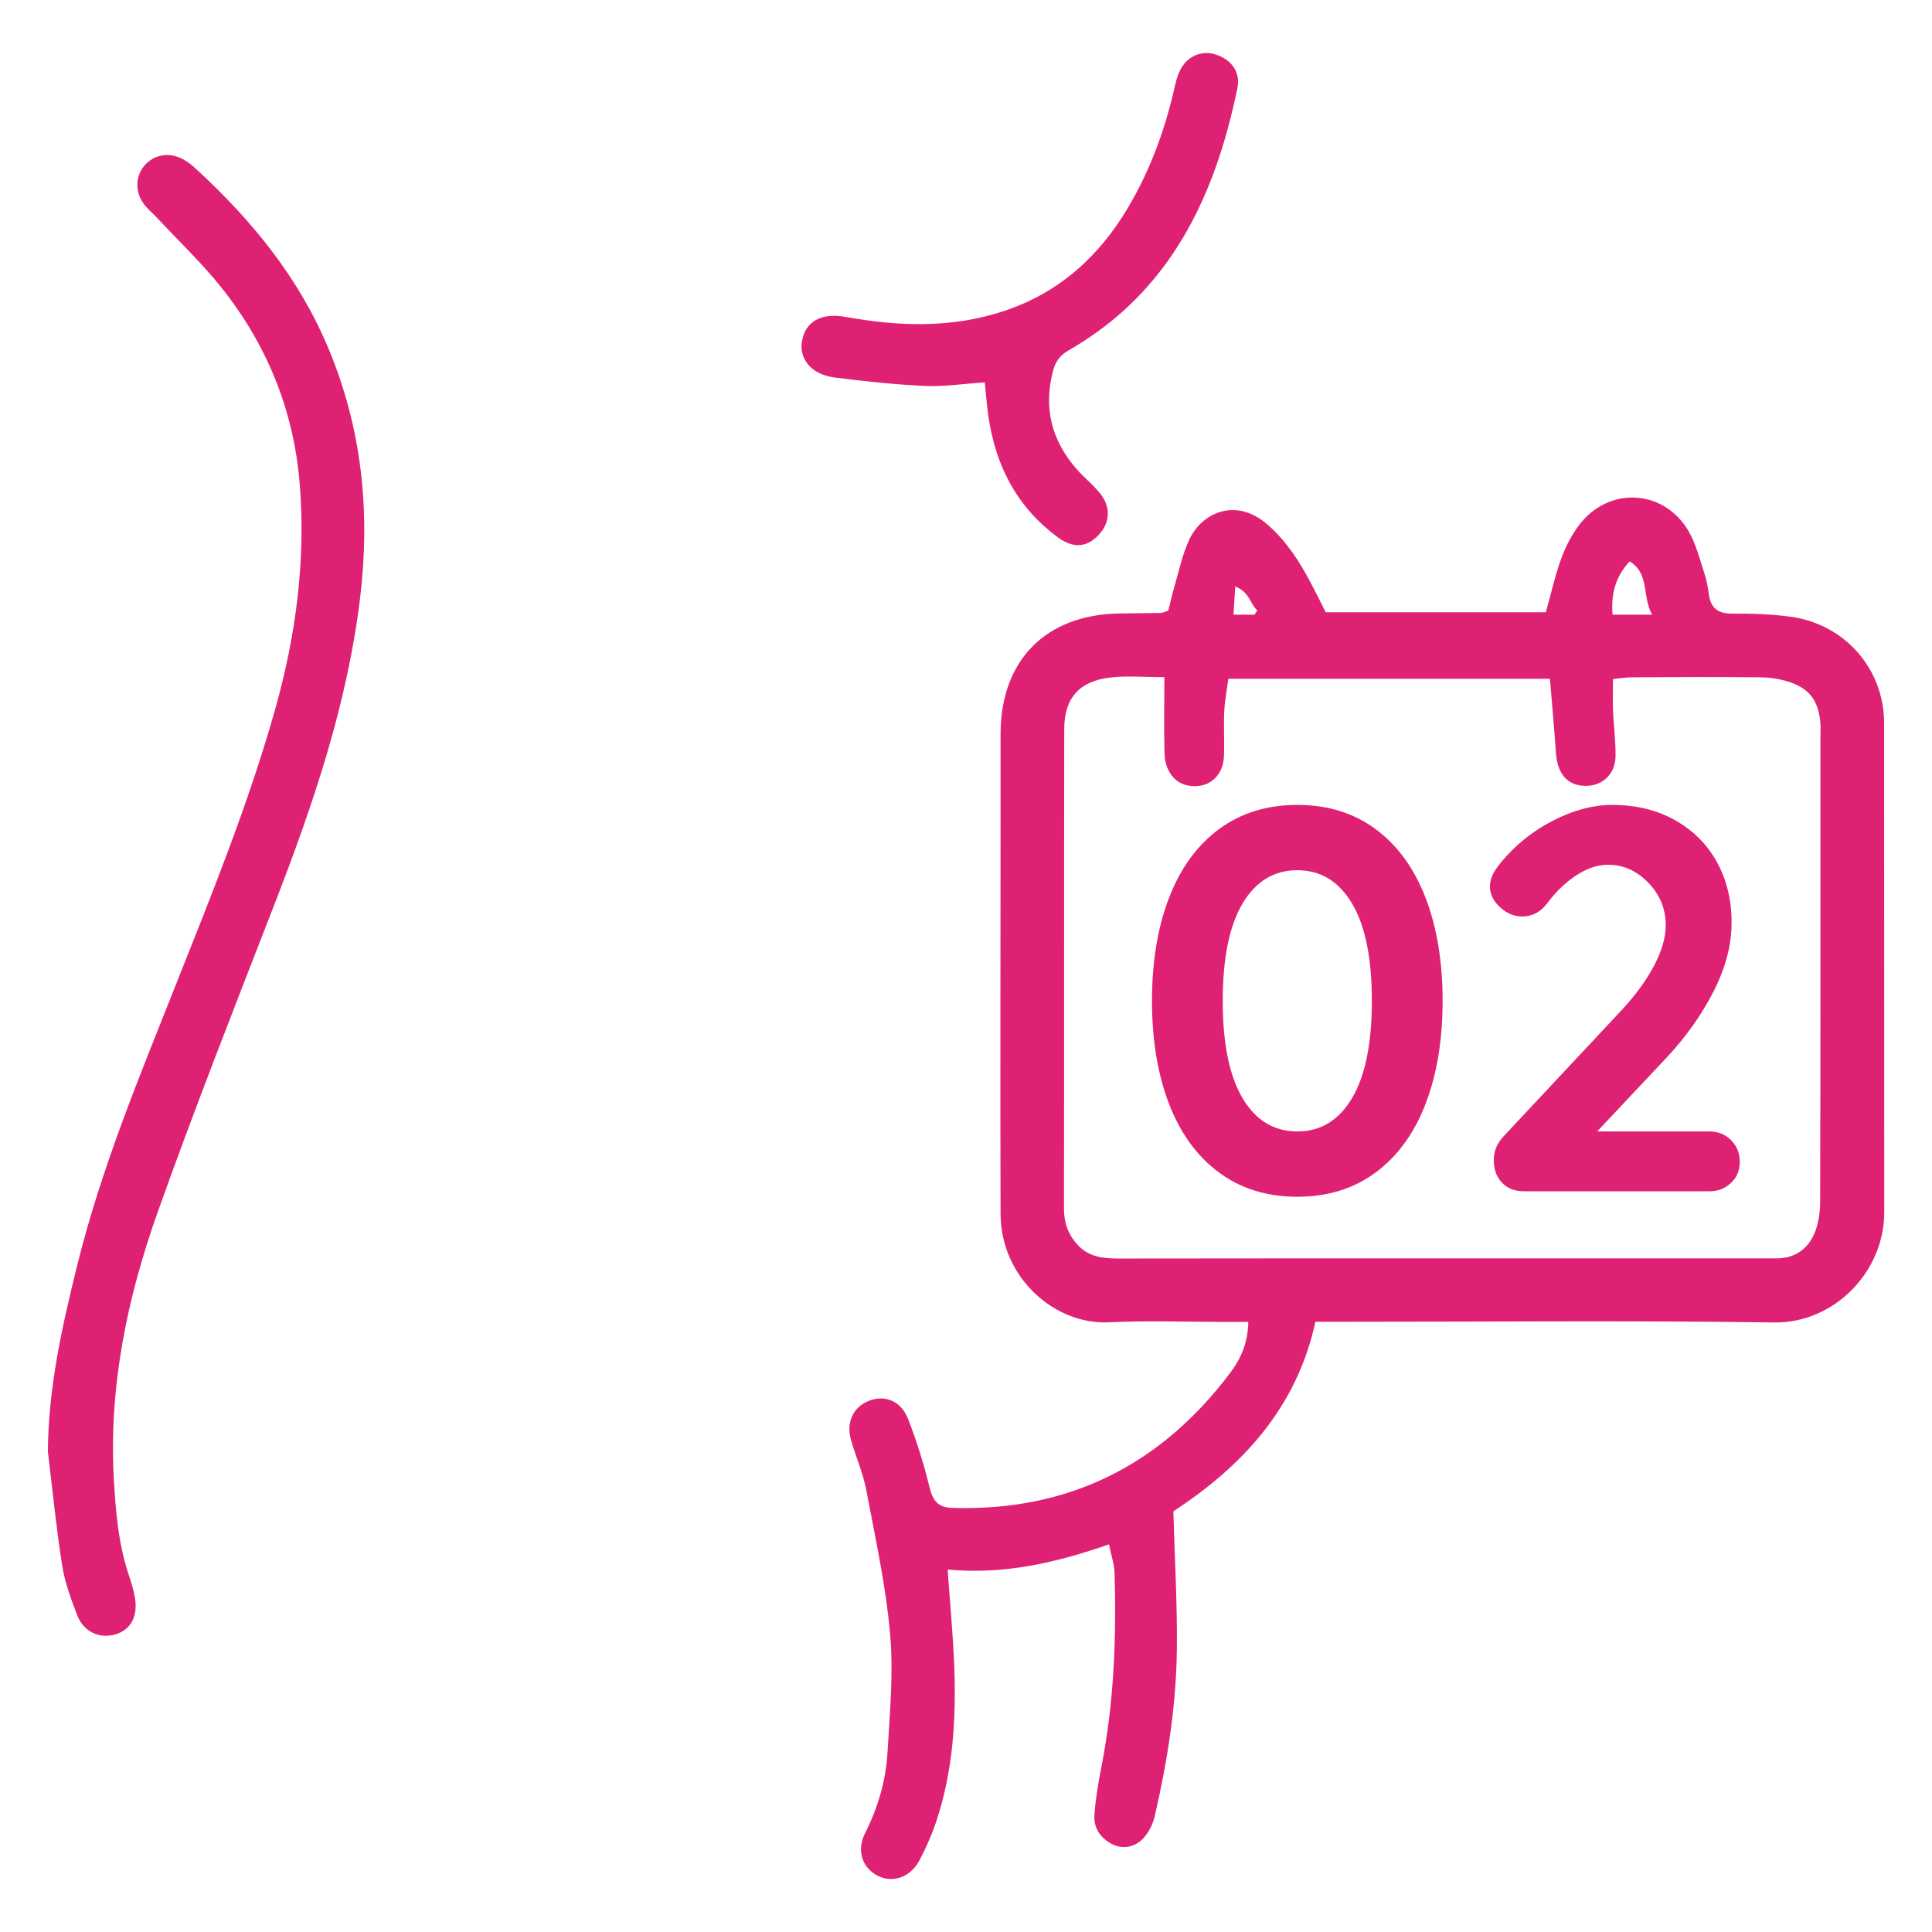
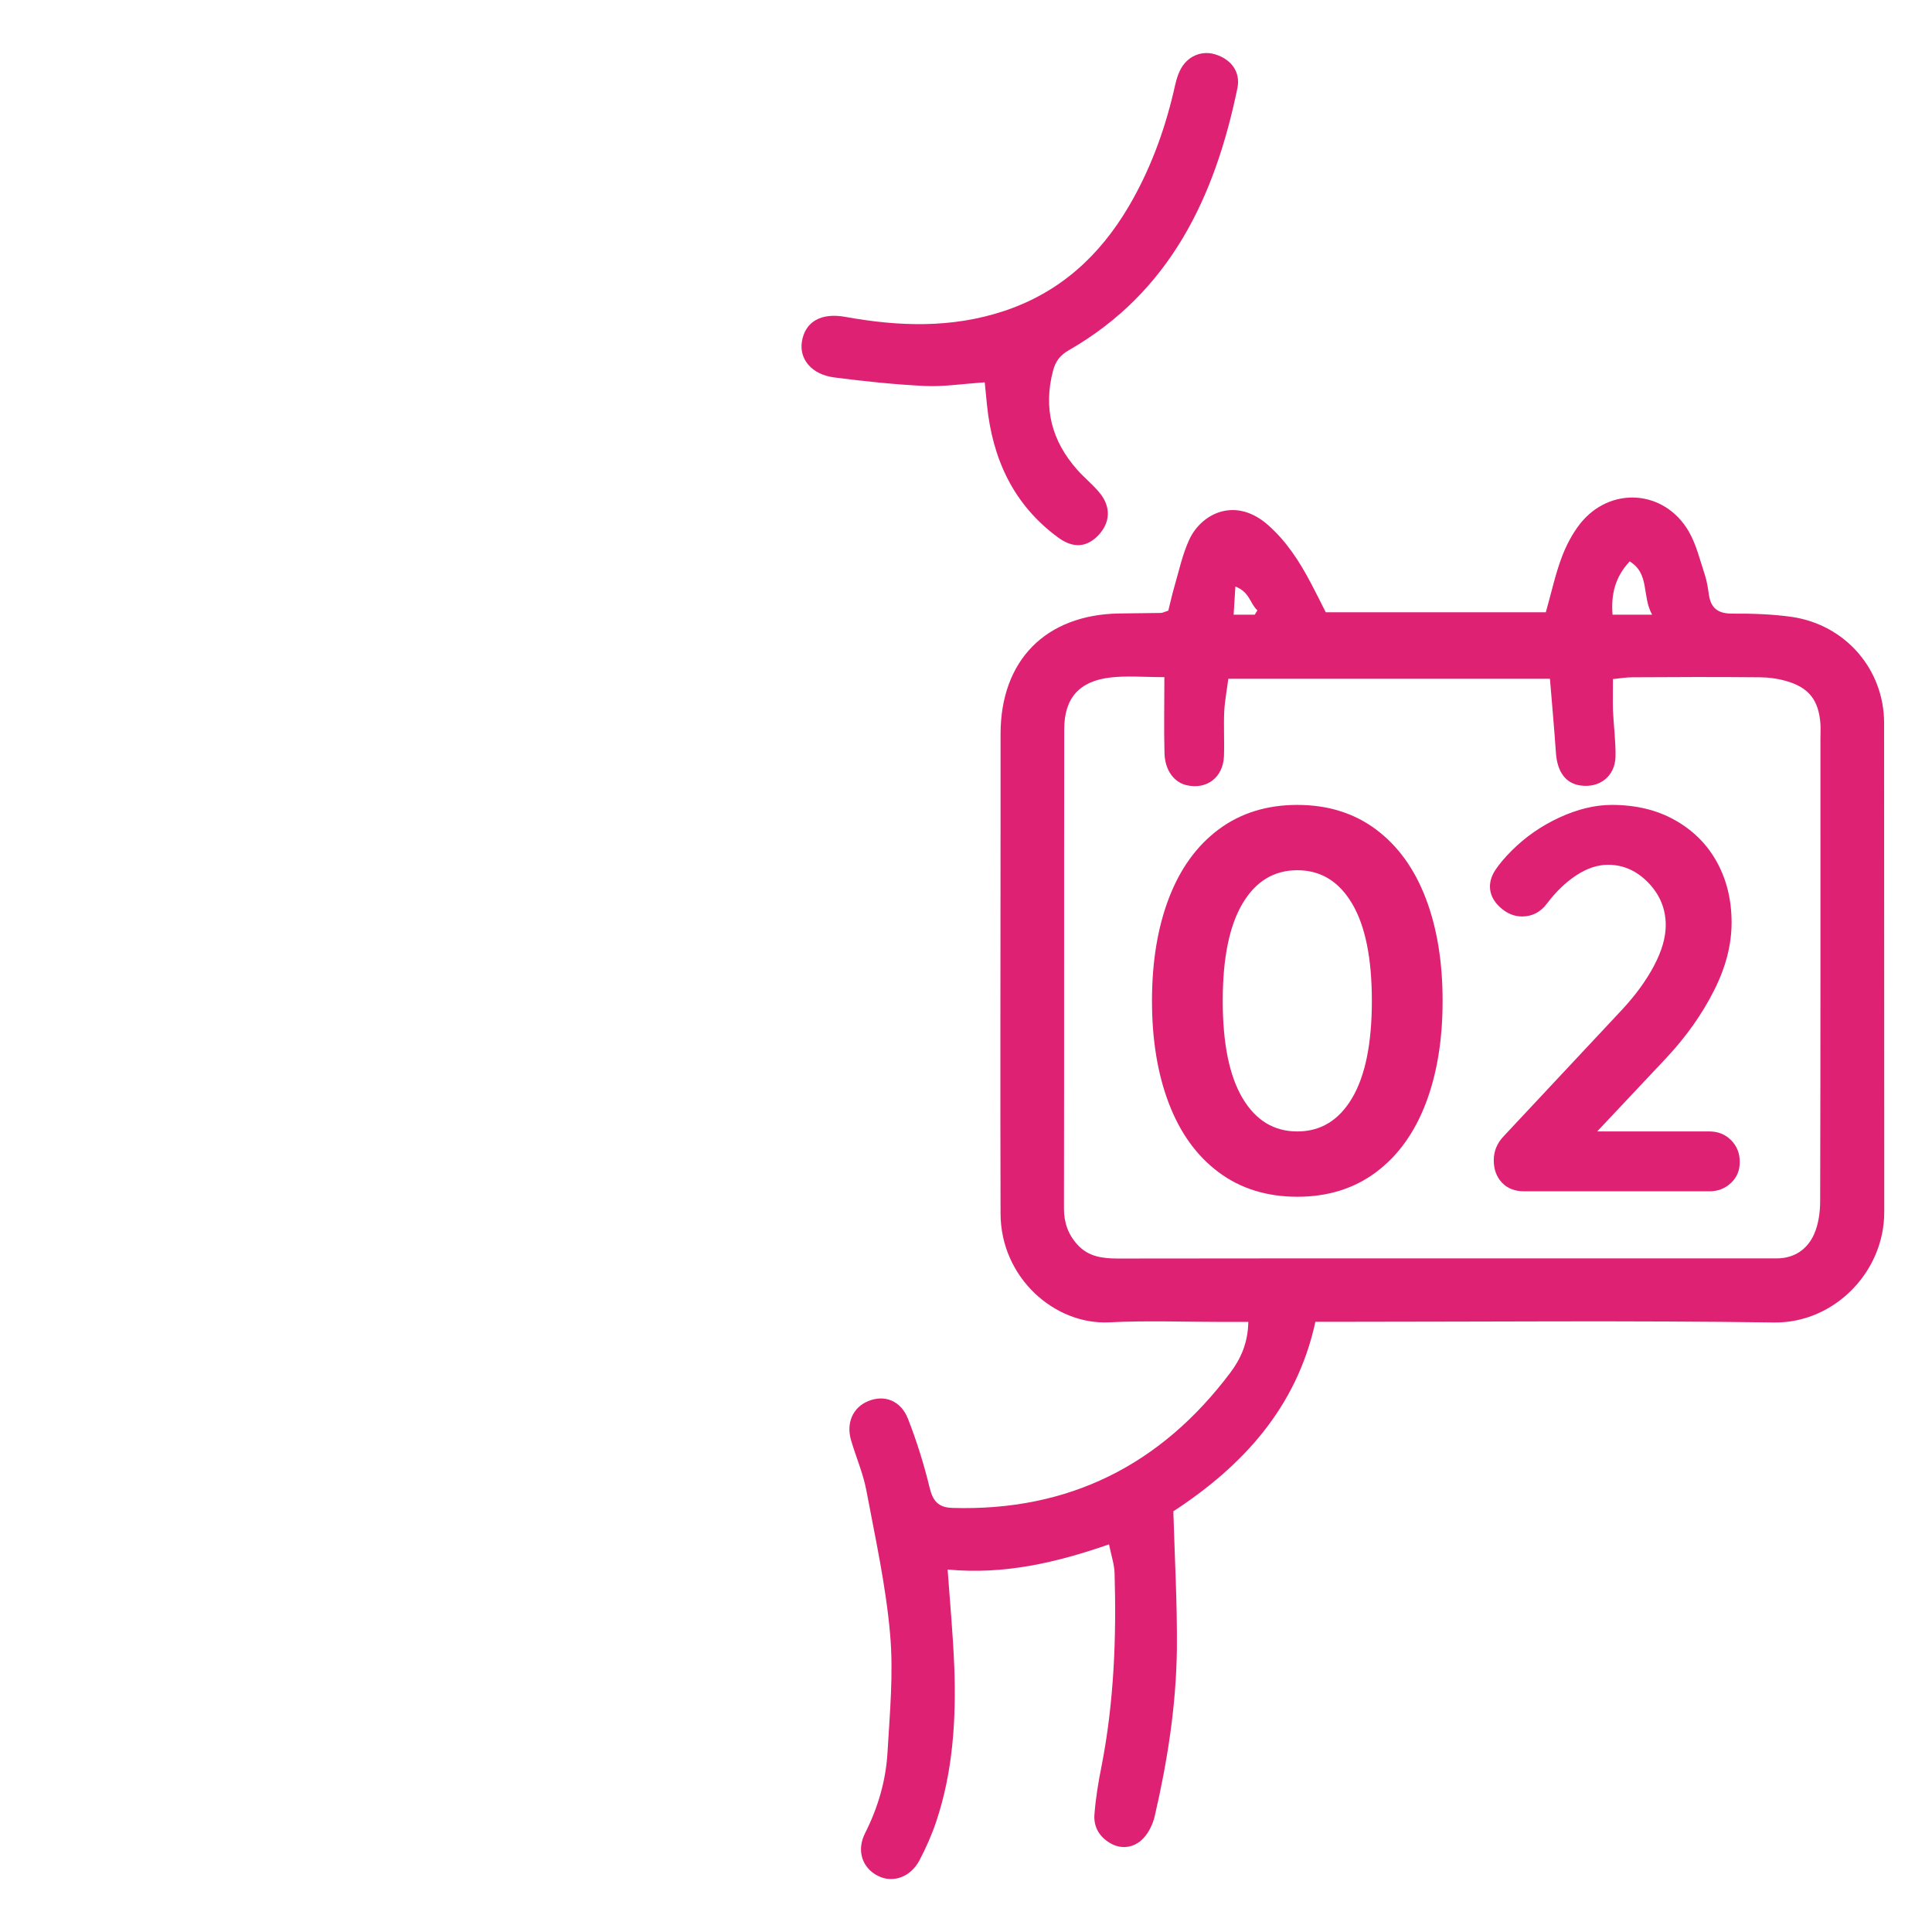
<svg xmlns="http://www.w3.org/2000/svg" id="Layer_2" width="142" height="142" viewBox="0 0 142 142">
  <defs>
    <style>.cls-1{fill:none;}.cls-2{fill:#df2174;}</style>
  </defs>
  <g id="Layer_1-2">
-     <path class="cls-2" d="m113.62,44.99c.4-1.41.68-2.72,1.14-3.96.33-.9.79-1.79,1.38-2.54,2.2-2.77,6.18-2.51,7.97.55.57.98.84,2.14,1.2,3.23.15.46.22.95.29,1.42.14,1.02.68,1.42,1.74,1.41,1.45-.01,2.92.04,4.35.24,3.95.58,6.78,3.85,6.79,7.79.01,11.99,0,23.98.01,35.97,0,4.4-3.7,8.16-8.09,8.1-10.53-.15-21.06-.05-31.59-.05-.66,0-1.33,0-2.13,0-1.37,6.33-5.39,10.63-10.44,13.93.1,3.46.29,6.79.26,10.12-.05,4.14-.69,8.22-1.62,12.25-.15.67-.52,1.41-1.03,1.84-.59.5-1.44.65-2.23.19-.82-.47-1.25-1.21-1.18-2.11.09-1.21.29-2.41.53-3.6.91-4.68,1.09-9.41.95-14.15-.02-.64-.24-1.28-.41-2.11-3.89,1.35-7.71,2.24-11.86,1.85.18,2.52.4,4.85.49,7.19.14,3.84-.1,7.66-1.33,11.34-.33.98-.75,1.93-1.23,2.84-.66,1.25-1.97,1.7-3.06,1.14-1.13-.57-1.59-1.84-.94-3.13.95-1.88,1.53-3.86,1.65-5.93.17-2.91.45-5.84.19-8.72-.31-3.55-1.09-7.07-1.75-10.58-.24-1.24-.76-2.43-1.12-3.66-.37-1.27.14-2.4,1.24-2.86,1.2-.51,2.42-.06,2.95,1.3.64,1.64,1.17,3.33,1.58,5.03.24.99.63,1.48,1.68,1.51,8.55.26,15.32-3.15,20.42-9.93.76-1.01,1.3-2.17,1.33-3.74h-1.83c-2.8,0-5.61-.11-8.4.03-4.01.2-7.97-3.29-7.98-7.99-.03-9.62,0-19.23,0-28.85,0-2.13,0-4.26,0-6.39,0-5.41,3.3-8.77,8.69-8.87,1.03-.02,2.07-.02,3.1-.04.11,0,.23-.07.54-.17.13-.52.27-1.16.45-1.78.34-1.16.59-2.37,1.1-3.46.89-1.9,3.38-3.17,5.78-1.05,1.35,1.19,2.3,2.66,3.13,4.23.37.7.72,1.4,1.11,2.18h16.18Zm-28.04,4.78c-1.47,0-2.75-.12-4,.03-2.26.27-3.36,1.52-3.36,3.79-.02,11.75,0,23.49-.02,35.24,0,1.04.31,1.91,1,2.66.81.89,1.85,1.01,3,1.01,15.88-.02,31.77-.01,47.65-.01.24,0,.49,0,.73,0,1.3,0,2.25-.66,2.75-1.77.33-.74.45-1.63.45-2.46.03-11.32.02-22.64.02-33.96,0-.37.02-.73,0-1.1-.13-1.74-.84-2.67-2.53-3.15-.63-.18-1.31-.27-1.97-.27-3.1-.03-6.21-.02-9.31,0-.47,0-.94.08-1.44.13,0,.83-.02,1.55,0,2.27.05,1.15.21,2.3.19,3.44-.04,1.44-1.18,2.32-2.59,2.11-1.09-.16-1.69-1.01-1.79-2.38-.12-1.79-.29-3.58-.44-5.46h-23.64c-.11.86-.26,1.62-.3,2.4-.05,1.09.02,2.19-.02,3.29-.06,1.55-1.25,2.46-2.71,2.14-.94-.2-1.62-1.08-1.66-2.34-.05-1.76-.01-3.52-.01-5.57Zm35.85-4.59c-.77-1.39-.16-3-1.65-3.92-1.06,1.14-1.38,2.4-1.26,3.92h2.92Zm-29.22,0c.07-.11.13-.21.2-.32-.54-.47-.56-1.35-1.62-1.75-.05.77-.09,1.37-.13,2.07h1.55Z" />
-     <path class="cls-2" d="m3.52,106.76c.02-4.71,1.03-9.21,2.14-13.7,1.75-7.11,4.55-13.85,7.24-20.62,2.67-6.72,5.39-13.42,7.35-20.4,1.52-5.44,2.24-10.95,1.77-16.58-.45-5.35-2.42-10.15-5.75-14.33-1.43-1.8-3.12-3.39-4.69-5.08-.33-.36-.72-.67-1.01-1.06-.67-.9-.62-2.08.08-2.86.71-.79,1.83-.97,2.83-.41.32.18.61.4.88.65,4.12,3.78,7.6,8.02,9.78,13.24,2.46,5.87,3.08,11.97,2.34,18.23-.93,7.84-3.45,15.25-6.29,22.58-2.93,7.54-5.89,15.06-8.6,22.67-2.23,6.27-3.58,12.74-3.23,19.48.13,2.44.33,4.85,1.1,7.18.19.57.38,1.16.47,1.76.2,1.33-.35,2.29-1.43,2.61-1.17.35-2.34-.16-2.82-1.39-.46-1.19-.91-2.41-1.11-3.66-.43-2.75-.71-5.53-1.04-8.29Z" />
+     <path class="cls-2" d="m113.62,44.99c.4-1.41.68-2.72,1.14-3.96.33-.9.79-1.79,1.38-2.54,2.2-2.77,6.18-2.51,7.97.55.57.98.84,2.14,1.2,3.23.15.46.22.95.29,1.42.14,1.02.68,1.42,1.74,1.41,1.45-.01,2.92.04,4.35.24,3.95.58,6.78,3.85,6.79,7.79.01,11.99,0,23.98.01,35.97,0,4.4-3.7,8.16-8.09,8.1-10.53-.15-21.06-.05-31.59-.05-.66,0-1.33,0-2.13,0-1.37,6.33-5.39,10.63-10.44,13.93.1,3.46.29,6.79.26,10.12-.05,4.14-.69,8.22-1.62,12.25-.15.67-.52,1.41-1.03,1.84-.59.5-1.44.65-2.23.19-.82-.47-1.25-1.21-1.18-2.11.09-1.21.29-2.41.53-3.6.91-4.68,1.09-9.41.95-14.15-.02-.64-.24-1.28-.41-2.11-3.89,1.35-7.71,2.24-11.86,1.85.18,2.52.4,4.85.49,7.19.14,3.84-.1,7.66-1.33,11.34-.33.98-.75,1.93-1.23,2.84-.66,1.25-1.97,1.7-3.06,1.14-1.13-.57-1.59-1.84-.94-3.13.95-1.88,1.53-3.86,1.65-5.93.17-2.91.45-5.84.19-8.72-.31-3.55-1.09-7.07-1.75-10.58-.24-1.24-.76-2.43-1.12-3.66-.37-1.27.14-2.4,1.24-2.86,1.2-.51,2.42-.06,2.95,1.3.64,1.64,1.17,3.33,1.58,5.03.24.99.63,1.48,1.68,1.51,8.55.26,15.32-3.15,20.42-9.93.76-1.01,1.3-2.17,1.33-3.74h-1.83c-2.8,0-5.61-.11-8.4.03-4.01.2-7.97-3.29-7.98-7.99-.03-9.62,0-19.23,0-28.85,0-2.13,0-4.26,0-6.39,0-5.41,3.3-8.77,8.69-8.87,1.03-.02,2.07-.02,3.1-.04.11,0,.23-.07.54-.17.13-.52.27-1.16.45-1.78.34-1.16.59-2.37,1.1-3.46.89-1.9,3.38-3.17,5.78-1.05,1.35,1.19,2.3,2.66,3.13,4.23.37.7.72,1.4,1.11,2.18h16.18Zm-28.04,4.78c-1.47,0-2.75-.12-4,.03-2.26.27-3.36,1.52-3.36,3.79-.02,11.75,0,23.49-.02,35.24,0,1.04.31,1.91,1,2.66.81.89,1.85,1.01,3,1.01,15.88-.02,31.77-.01,47.65-.01.24,0,.49,0,.73,0,1.3,0,2.25-.66,2.75-1.77.33-.74.45-1.63.45-2.46.03-11.32.02-22.64.02-33.96,0-.37.02-.73,0-1.1-.13-1.74-.84-2.67-2.53-3.15-.63-.18-1.31-.27-1.97-.27-3.1-.03-6.21-.02-9.31,0-.47,0-.94.08-1.44.13,0,.83-.02,1.55,0,2.27.05,1.15.21,2.3.19,3.44-.04,1.44-1.18,2.32-2.59,2.11-1.09-.16-1.69-1.01-1.79-2.38-.12-1.79-.29-3.58-.44-5.46h-23.64c-.11.86-.26,1.62-.3,2.4-.05,1.09.02,2.19-.02,3.29-.06,1.55-1.25,2.46-2.71,2.14-.94-.2-1.62-1.08-1.66-2.34-.05-1.76-.01-3.52-.01-5.57Zm35.85-4.59c-.77-1.39-.16-3-1.65-3.92-1.06,1.14-1.38,2.4-1.26,3.92h2.92m-29.22,0c.07-.11.13-.21.2-.32-.54-.47-.56-1.35-1.62-1.75-.05.77-.09,1.37-.13,2.07h1.55Z" />
    <path class="cls-2" d="m72.37,28.1c-1.6.11-3,.33-4.37.27-2.23-.11-4.47-.34-6.69-.63-1.67-.22-2.58-1.35-2.37-2.64.24-1.47,1.42-2.13,3.19-1.81,3.93.71,7.82.85,11.69-.44,4.08-1.36,7-4.05,9.13-7.66,1.55-2.63,2.61-5.48,3.31-8.45.12-.53.23-1.08.47-1.56.5-1.04,1.56-1.49,2.57-1.19,1.19.36,1.89,1.29,1.65,2.48-1.65,8.01-4.94,14.99-12.39,19.27-.63.36-.97.79-1.16,1.5-.73,2.76-.1,5.17,1.77,7.28.52.59,1.15,1.09,1.65,1.7.85,1.03.79,2.19-.09,3.12-.84.88-1.82.99-2.94.18-3.3-2.41-4.85-5.79-5.25-9.78-.05-.47-.09-.94-.16-1.61Z" />
    <path class="cls-2" d="m89.57,86.16c-1.61-1.2-2.83-2.89-3.66-5.06-.83-2.17-1.24-4.69-1.24-7.54s.41-5.37,1.24-7.54c.83-2.17,2.05-3.86,3.66-5.06,1.61-1.2,3.54-1.8,5.78-1.8s4.17.6,5.78,1.8c1.61,1.2,2.83,2.89,3.66,5.06.83,2.17,1.24,4.69,1.24,7.54s-.41,5.37-1.24,7.54c-.83,2.17-2.05,3.86-3.66,5.06-1.61,1.2-3.54,1.8-5.78,1.8s-4.17-.6-5.78-1.8Zm9.8-5.44c.97-1.63,1.46-4.01,1.46-7.16s-.49-5.53-1.46-7.16c-.97-1.63-2.31-2.44-4.02-2.44s-3.05.81-4.02,2.44c-.97,1.63-1.46,4.01-1.46,7.16s.49,5.53,1.46,7.16c.97,1.63,2.31,2.44,4.02,2.44s3.05-.81,4.02-2.44Z" />
    <path class="cls-2" d="m127.23,83.8c.43.43.64.96.64,1.6s-.21,1.13-.64,1.54c-.43.41-.96.62-1.6.62h-13.6c-.69,0-1.24-.21-1.64-.64-.4-.43-.6-.97-.6-1.64s.24-1.25.72-1.76l8.72-9.32c.99-1.07,1.77-2.14,2.34-3.22.57-1.08.86-2.07.86-2.98,0-1.2-.43-2.24-1.28-3.12-.85-.88-1.84-1.32-2.96-1.32-.77,0-1.55.26-2.34.78-.79.52-1.5,1.21-2.14,2.06-.48.64-1.09.96-1.84.96-.59,0-1.13-.23-1.62-.68-.49-.45-.74-.96-.74-1.52,0-.4.13-.81.4-1.22.27-.41.67-.89,1.2-1.42,1.01-1.01,2.19-1.83,3.52-2.44,1.33-.61,2.61-.92,3.84-.92,1.76,0,3.31.37,4.64,1.12,1.33.75,2.36,1.77,3.08,3.08.72,1.31,1.08,2.79,1.08,4.44s-.43,3.3-1.3,5.02c-.87,1.72-2.03,3.37-3.5,4.94l-5.08,5.4h8.24c.64,0,1.17.21,1.6.64Z" />
    <rect class="cls-1" width="142" height="142" />
  </g>
</svg>